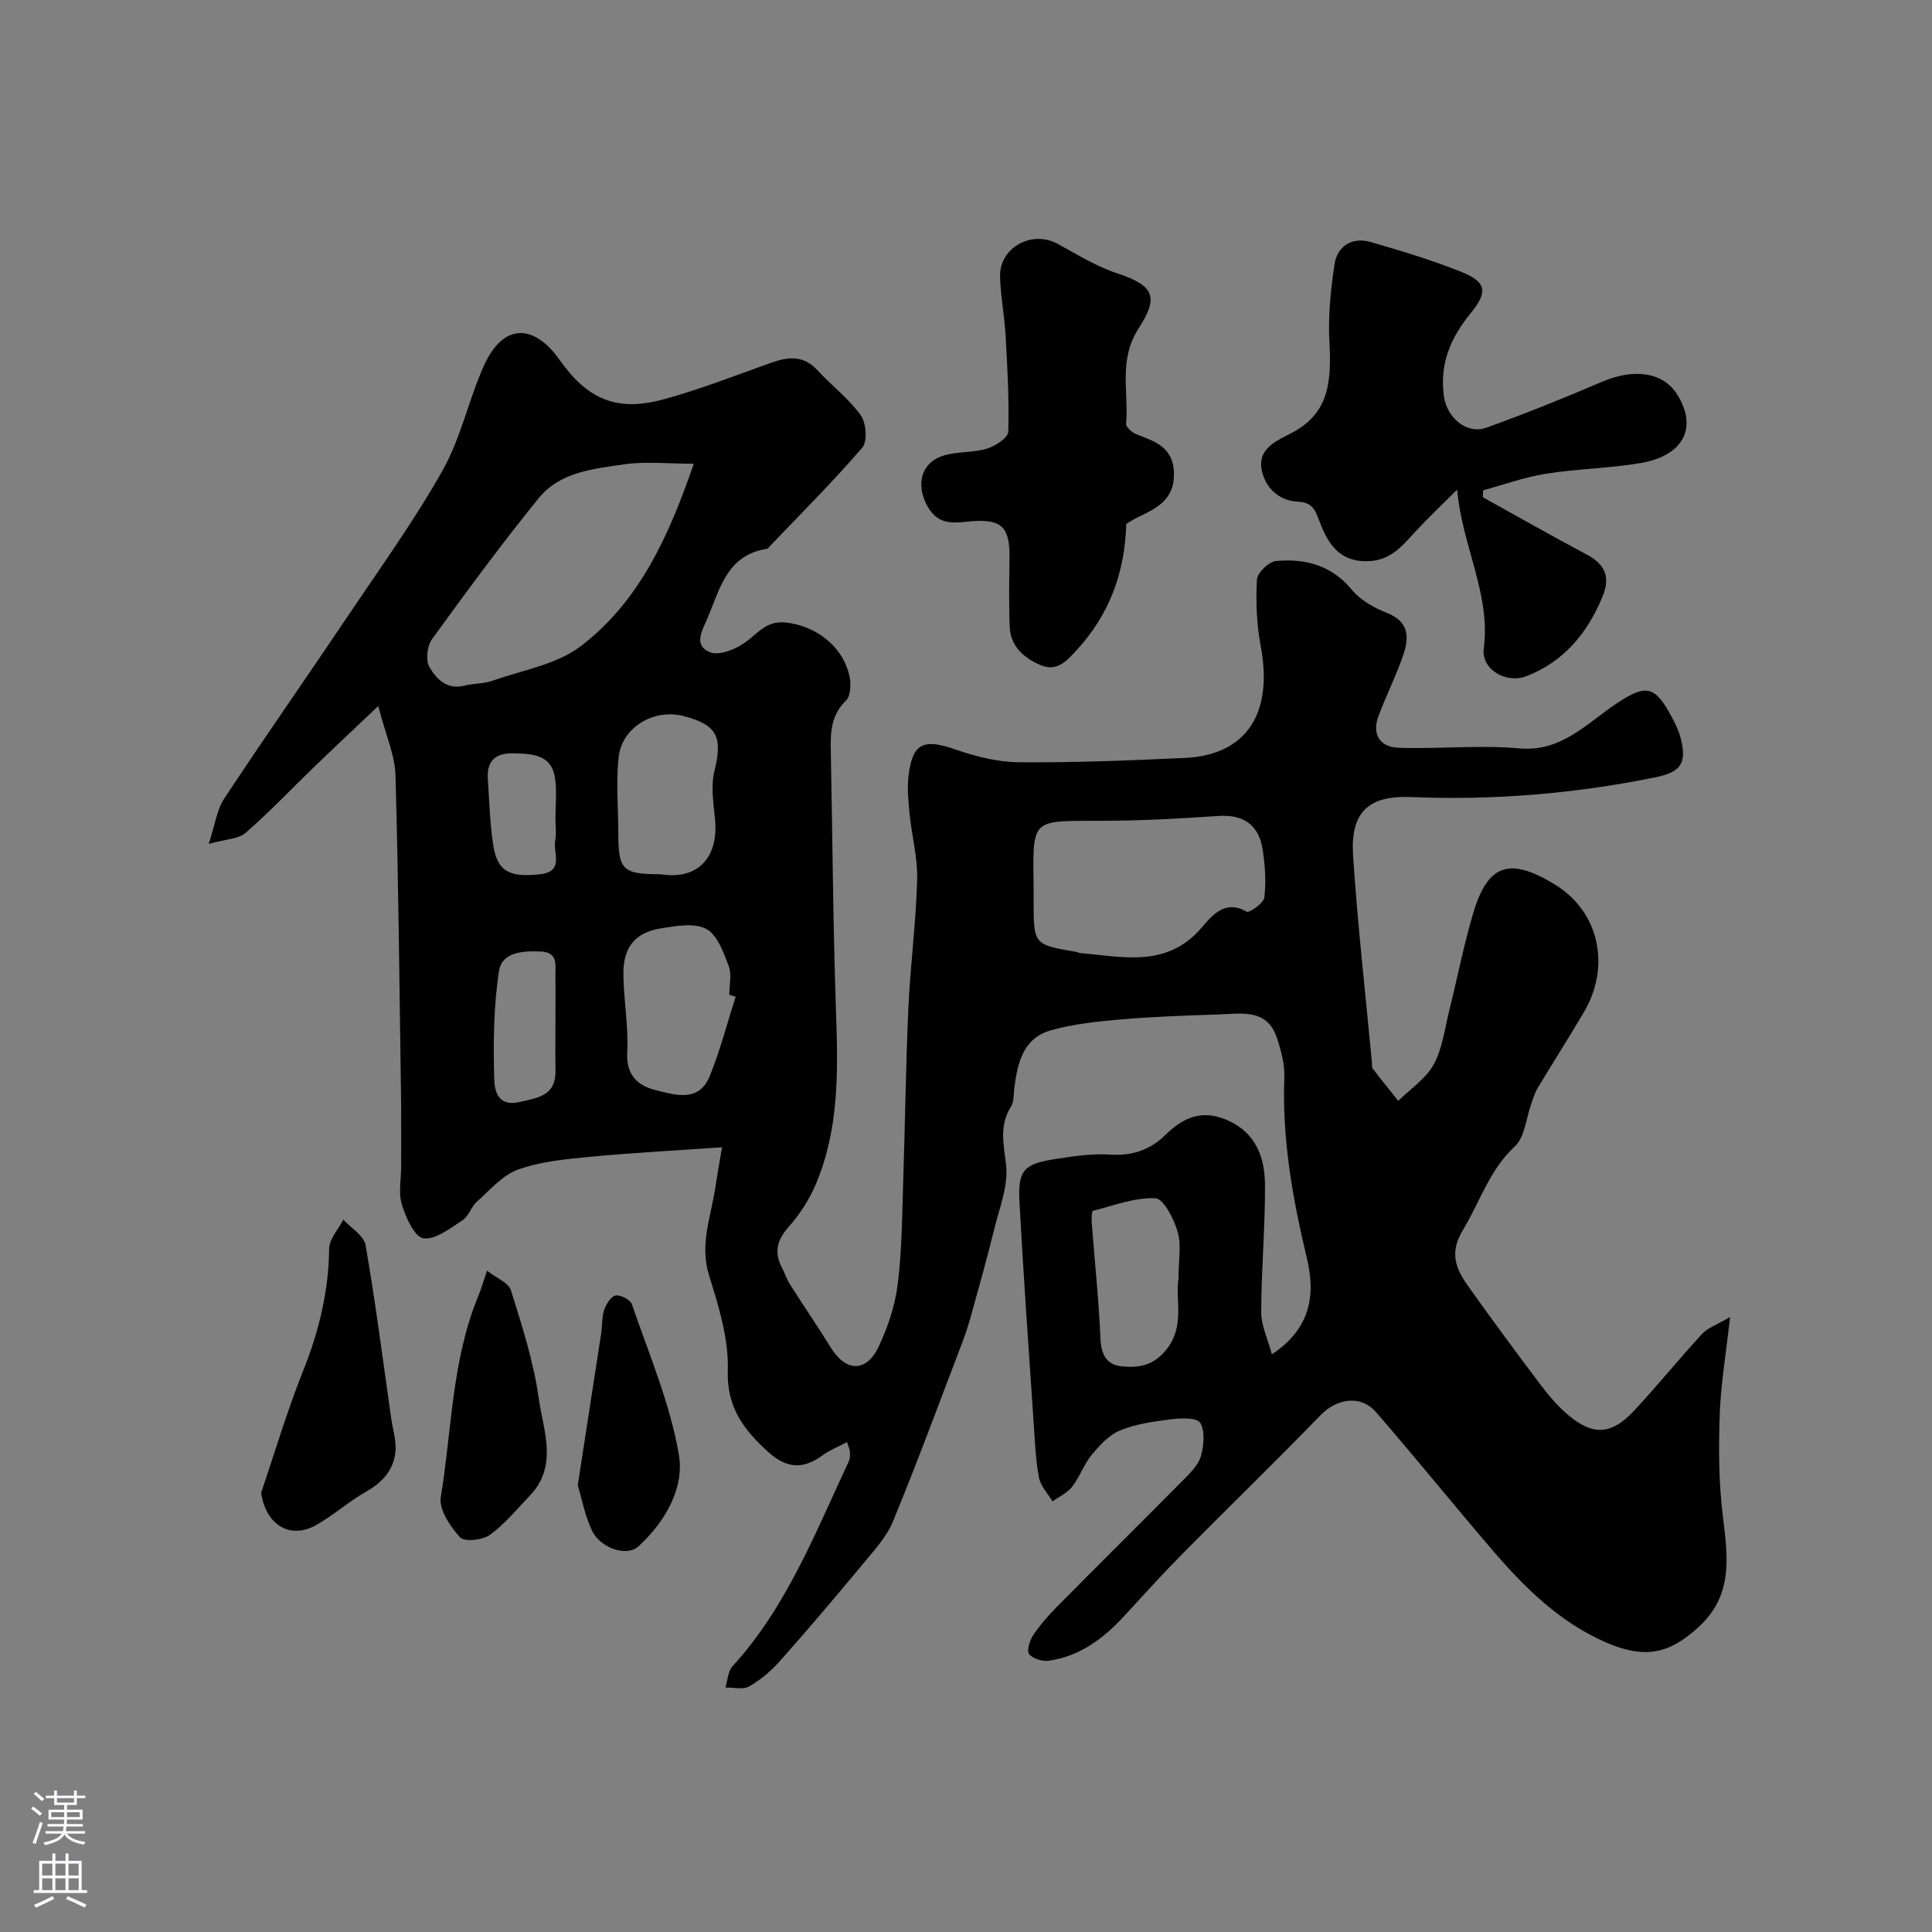
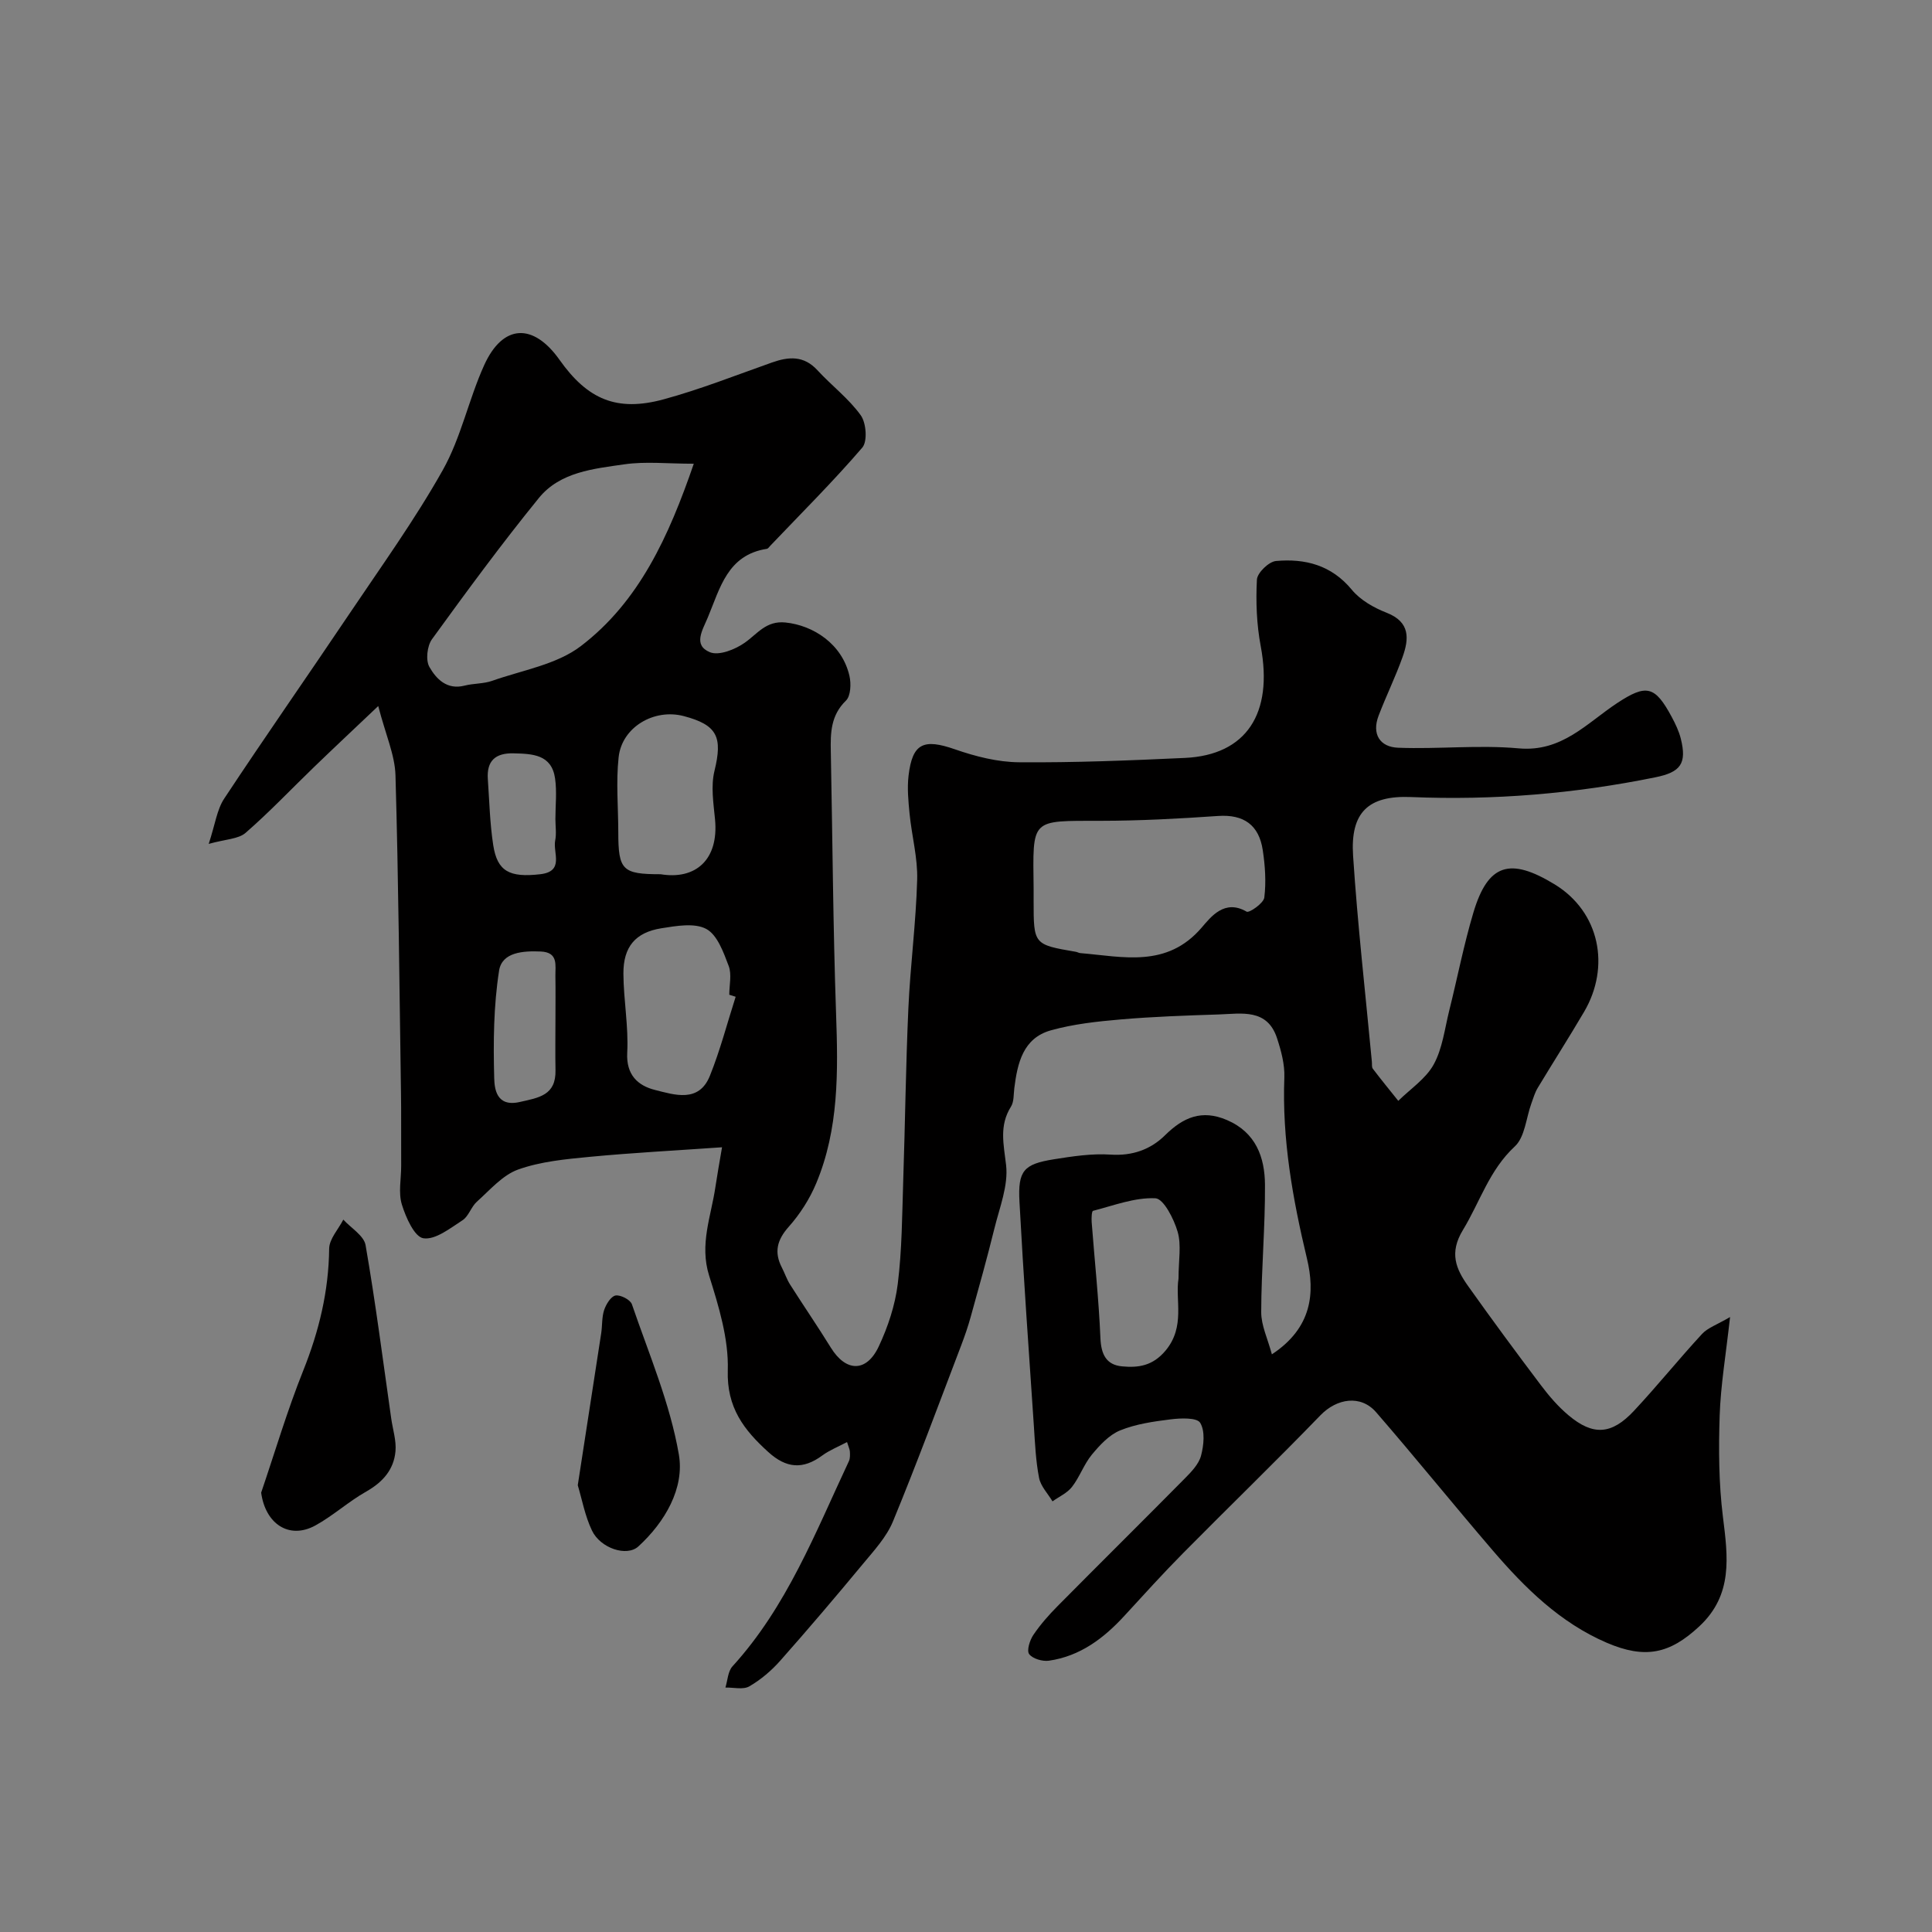
<svg xmlns="http://www.w3.org/2000/svg" enable-background="new 0 0 400 400" viewBox="0 0 400 400">
  <rect x="0" y="0" width="400" height="400" fill="#808080" stroke="none" />
  <g fill="#010000">
    <path d="m263.33 280.4c8.38-5.52 8.94-12.81 7.26-19.83-2.96-12.38-5.17-24.72-4.68-37.5.1-2.69-.66-5.51-1.51-8.11-2.02-6.2-7.34-5.09-12.04-4.93-6.77.22-13.55.45-20.3 1.03-4.87.42-9.81.95-14.49 2.26-5.76 1.61-6.92 6.79-7.57 11.99-.16 1.29-.05 2.79-.69 3.81-2.48 3.95-1.51 7.79-1.01 12.09.49 4.23-1.35 8.79-2.42 13.14-1.51 6.12-3.21 12.2-4.9 18.27-.56 2.03-1.25 4.02-2 5.99-4.64 12.15-9.14 24.36-14.1 36.38-1.33 3.23-3.91 6.02-6.19 8.77-5.61 6.77-11.31 13.48-17.14 20.06-1.83 2.07-4.04 3.95-6.41 5.32-1.27.74-3.28.21-4.95.25.46-1.48.51-3.35 1.46-4.39 11.26-12.35 17.17-27.71 24.11-42.49.26-.56.23-1.3.2-1.95-.02-.47-.26-.93-.59-2-1.83.98-3.63 1.68-5.12 2.78-4.01 2.95-7.44 2.68-11.18-.71-5.04-4.57-8.63-9.19-8.39-16.92.2-6.5-1.87-13.24-3.86-19.59-2.04-6.5.41-12.3 1.3-18.38.35-2.37.78-4.73 1.37-8.21-9.71.68-18.57 1.14-27.38 1.98-5 .48-10.17.96-14.84 2.63-3.23 1.16-5.83 4.24-8.54 6.66-1.19 1.06-1.69 3.01-2.97 3.84-2.55 1.65-5.62 4.1-8.1 3.73-1.85-.28-3.64-4.32-4.46-6.99-.75-2.44-.14-5.28-.14-7.95 0-4.03-.01-8.07-.01-12.1 0-1-.01-2-.03-3-.33-21.93-.51-43.87-1.14-65.8-.12-4.22-2.03-8.39-3.57-14.35-5.08 4.82-9.19 8.67-13.24 12.58-4.73 4.56-9.26 9.36-14.22 13.67-1.49 1.3-4.11 1.3-7.64 2.29 1.34-4.06 1.7-7.1 3.21-9.38 8.45-12.79 17.24-25.35 25.79-38.07 6.64-9.88 13.64-19.59 19.46-29.94 3.78-6.72 5.36-14.63 8.57-21.72 3.87-8.54 10.16-8.81 15.62-1.09 5.8 8.19 11.85 10.79 21.53 8.16 7.61-2.07 14.99-5 22.44-7.63 3.48-1.23 6.59-1.46 9.4 1.59 2.93 3.19 6.49 5.87 8.98 9.34 1.14 1.58 1.42 5.41.32 6.69-6.04 7.03-12.64 13.59-19.04 20.31-.23.24-.46.61-.73.65-8.14 1.26-9.67 8.12-12.22 14.22-1.11 2.65-3.09 5.72.43 7.18 1.87.78 5.24-.56 7.22-1.96 2.65-1.86 4.42-4.6 8.43-4.19 5.77.59 11.74 4.45 13.25 11.06.37 1.62.27 4.15-.73 5.12-3.15 3.06-3.21 6.67-3.13 10.53.36 18.1.46 36.21 1.09 54.3.42 11.97.6 23.85-4.12 35.12-1.35 3.23-3.35 6.36-5.68 8.98-2.44 2.74-3.06 5.27-1.42 8.45.6 1.16 1.01 2.44 1.71 3.53 2.77 4.37 5.71 8.64 8.43 13.05 3.11 5.04 7.36 5.18 9.91-.24 1.91-4.05 3.39-8.53 3.94-12.95.88-7.03.9-14.18 1.13-21.29.4-11.93.53-23.87 1.07-35.8.4-8.88 1.58-17.73 1.82-26.61.13-4.52-1.12-9.07-1.57-13.63-.26-2.63-.52-5.34-.21-7.94.8-6.71 3.13-7.67 9.58-5.43 4.25 1.48 8.86 2.66 13.32 2.69 11.43.09 22.87-.37 34.3-.9 12.75-.59 18.33-9.21 15.71-23.13-.85-4.5-1.03-9.21-.79-13.78.07-1.41 2.46-3.73 3.95-3.86 6.02-.54 11.47.83 15.69 5.94 1.76 2.14 4.56 3.74 7.21 4.77 4.94 1.93 4.65 5.42 3.29 9.22-1.46 4.09-3.39 8.02-4.94 12.08-1.47 3.83.27 6.51 4.04 6.65 8.31.32 16.7-.62 24.96.13 8.94.81 14.09-5.22 20.38-9.37 6.06-3.99 7.83-3.6 11.31 2.88.76 1.42 1.48 2.92 1.87 4.47 1.29 5.17-.03 6.95-5.25 8.01-16.7 3.4-33.54 4.8-50.59 4.09-8.9-.37-12.59 3.2-12.01 12.13.93 14.24 2.55 28.44 3.89 42.66.05.49-.06 1.12.2 1.46 1.71 2.25 3.5 4.44 5.27 6.65 2.5-2.47 5.7-4.57 7.33-7.53 1.82-3.31 2.28-7.39 3.22-11.17 1.69-6.76 3.01-13.62 5-20.28 3.05-10.22 7.66-11.41 16.78-5.87 9.44 5.74 11.6 17.11 6.15 26.4-3.12 5.31-6.44 10.5-9.62 15.78-.58.96-.9 2.09-1.29 3.16-1.11 3.03-1.34 6.99-3.44 8.94-5.3 4.91-7.23 11.53-10.76 17.33-2.87 4.73-1.43 8.05 1.09 11.59 4.92 6.93 9.97 13.77 15.09 20.55 1.68 2.23 3.55 4.4 5.68 6.19 5.09 4.28 8.93 4.06 13.58-.93 4.83-5.17 9.28-10.7 14.08-15.9 1.18-1.28 3.08-1.9 5.8-3.5-.86 7.79-1.94 14.08-2.15 20.39-.23 6.98-.19 14.04.67 20.95 1.03 8.3 2.14 16.16-4.9 22.71-6.09 5.67-11.17 6.81-19.16 3.38-9.64-4.15-16.9-11.31-23.58-19.09-8.13-9.47-15.97-19.19-24.15-28.62-3.2-3.7-8.16-2.87-11.53.61-9.31 9.63-18.95 18.95-28.37 28.48-4.19 4.23-8.19 8.65-12.22 13.04-4.29 4.68-9.19 8.37-15.63 9.3-1.33.19-3.36-.4-4.09-1.36-.55-.73.12-2.87.86-3.97 1.46-2.16 3.22-4.16 5.07-6.02 8.72-8.81 17.54-17.53 26.26-26.35 1.37-1.38 2.92-2.98 3.39-4.74.58-2.18.87-5.11-.18-6.82-.68-1.1-4.03-.97-6.1-.71-3.54.44-7.2.96-10.47 2.29-2.28.93-4.23 3.06-5.86 5.03-1.64 1.99-2.51 4.61-4.1 6.66-.99 1.28-2.67 2.02-4.04 3-.96-1.61-2.44-3.12-2.78-4.85-.69-3.53-.84-7.18-1.08-10.78-1.04-15.46-2.15-30.92-2.98-46.39-.35-6.46.88-7.8 7.11-8.8 3.89-.62 7.88-1.23 11.77-.97 4.5.3 8.28-1.07 11.23-3.98 3.8-3.76 7.64-5.4 12.82-3.19 6.02 2.57 7.87 7.72 7.9 13.46.05 8.77-.76 17.53-.78 26.3-.01 2.78 1.33 5.49 2.21 8.76zm-119.69-184.39c-5.43 0-9.97-.51-14.35.12-6.37.92-13.33 1.57-17.72 6.97-7.71 9.48-14.95 19.34-22.13 29.24-1.01 1.39-1.34 4.34-.54 5.74 1.41 2.48 3.63 4.81 7.29 3.87 1.87-.48 3.93-.36 5.73-1 6.22-2.2 13.33-3.35 18.35-7.19 12.06-9.21 18.19-22.69 23.37-37.75zm70.36 87.99v2.49c0 9.07 0 9.07 8.74 10.57.32.05.62.25.93.27 8.88.75 17.92 3.13 25.14-5.3 1.9-2.21 4.73-5.94 9.29-3.28.54.31 3.52-1.75 3.66-2.92.4-3.22.17-6.59-.32-9.82-.78-5.17-3.89-7.45-9.29-7.07-8.06.56-16.14.99-24.21 1-14.71.03-14.1-.65-13.94 14.06zm-61.69 22.37c-.44-.14-.88-.28-1.32-.42 0-2 .54-4.21-.12-5.95-1.07-2.82-2.35-6.44-4.64-7.67-2.44-1.31-6.22-.63-9.31-.14-5.37.86-7.88 3.84-7.85 9.4.03 5.45 1.08 10.93.79 16.34-.25 4.64 2.24 6.85 5.74 7.73 4.03 1.01 9.08 2.73 11.36-2.89 2.15-5.32 3.59-10.92 5.35-16.4zm-15.54-25.37c7.2 1.2 12.07-2.96 11.27-11.35-.32-3.33-.89-6.88-.12-10.03 1.72-7.02.62-9.52-6.35-11.36-6.14-1.62-12.82 2.28-13.49 8.52-.56 5.11-.08 10.33-.07 15.5 0 7.88.84 8.72 8.76 8.72zm107.23 83.71c0-3.76.62-6.93-.18-9.68-.77-2.66-2.91-6.86-4.61-6.94-4.26-.2-8.63 1.5-12.91 2.6-.28.07-.34 1.54-.28 2.35.61 8 1.47 15.98 1.81 23.99.14 3.36 1.2 5.55 4.47 5.86 3.37.32 6.36-.08 9.03-3.28 4.12-4.96 1.95-10.45 2.67-14.9zm-129-53.63c0-3 .04-5.99-.01-8.99-.04-2.23.66-4.92-3.02-5.09-3.64-.16-8.04.12-8.64 3.96-1.14 7.29-1.21 14.81-1.01 22.22.06 2.15.4 6.08 5.27 4.98 4-.9 7.53-1.38 7.42-6.59-.07-3.5-.01-7-.01-10.49zm-.01-41.48c0-2.82.33-5.68-.07-8.44-.72-4.98-4.67-5.09-8.6-5.19-3.76-.09-5.58 1.56-5.32 5.33.32 4.57.42 9.18 1.12 13.69.84 5.42 3.37 6.74 9.73 6.01 5.04-.58 2.61-4.43 3.09-6.95.29-1.43.06-2.96.05-4.45z" />
-     <path d="m301.68 101.38c-2.9 2.9-5.89 5.71-8.67 8.72-2.73 2.96-5.09 5.96-9.8 6.09-6.08.17-8.36-3.84-10.06-8.34-.9-2.39-1.48-3.84-4.5-3.99-3.93-.2-6.74-2.92-7.45-6.66s2.21-5.59 5.3-7.08c7.37-3.57 9.36-8.67 8.76-18.82-.32-5.53.19-11.19 1.06-16.67.59-3.71 3.63-5.62 7.46-4.52 6.22 1.79 12.44 3.68 18.45 6.05 5.41 2.13 6.03 4.06 2.27 8.67-4.19 5.14-6.44 10.42-5.57 17.12.57 4.44 4.68 8.09 8.84 6.59 8.06-2.91 16.02-6.11 23.9-9.49 6.63-2.85 12.68-2.02 15.59 2.65 4.27 6.87 1.31 12.68-7.71 14.19-6.45 1.08-13.07 1.17-19.53 2.2-4.39.7-8.64 2.25-12.96 3.42-.02.48-.03.96-.05 1.44 7.19 3.98 14.32 8.05 21.58 11.9 3.87 2.06 4.83 4.78 3.16 8.77-3.13 7.5-7.98 13.35-15.67 16.36-4.21 1.64-9.45-1.34-8.88-5.73 1.47-11.18-4.45-21.09-5.52-32.87z" />
-     <path d="m233.18 108.48c-.29 10.1-3.51 18.74-10.18 26.02-2.05 2.24-4.12 4.69-7.57 3.2-3.46-1.49-6.24-3.88-6.39-8-.17-4.65-.1-9.32-.03-13.98.1-6.36-1.39-8.25-7.61-7.82-3.34.23-6.97 1.29-9.42-3.15-2.42-4.4-1.35-9.16 3.72-10.53 2.81-.76 5.91-.5 8.68-1.35 1.72-.53 4.33-2.23 4.37-3.48.21-6.61-.18-13.25-.55-19.87-.23-4.09-1.03-8.15-1.15-12.23-.17-6.02 6.58-9.72 11.89-6.82 4.07 2.22 8.1 4.72 12.46 6.15 7.9 2.61 8.35 5.12 4.32 11.4-4.21 6.54-1.99 13.14-2.58 19.71-.06.68 1.25 1.85 2.16 2.19 3.91 1.48 7.67 2.74 7.76 8.09.1 5.44-3.62 7.26-7.57 9.12-.73.35-1.41.82-2.31 1.35z" />
    <path d="m54.07 309.04c2.87-8.44 5.4-17.01 8.71-25.27 3.27-8.17 5.27-16.42 5.37-25.24.02-2.02 1.9-4.01 2.93-6.02 1.6 1.75 4.27 3.32 4.61 5.29 2.07 11.92 3.6 23.92 5.31 35.9.32 2.26 1.08 4.56.88 6.77-.34 3.81-2.64 6.4-6.04 8.33-3.68 2.08-6.88 5.02-10.58 7.05-5.39 2.93-10.31-.33-11.19-6.81z" />
-     <path d="m100.84 263.09c1.96 1.53 4.46 2.48 4.94 4.05 2.29 7.35 4.7 14.78 5.76 22.36.93 6.65 4.08 13.96-1.83 20.14-2.69 2.81-5.19 5.91-8.29 8.15-1.51 1.09-5.28 1.48-6.17.5-2.02-2.23-4.41-5.75-3.99-8.31 2.29-13.9 2.26-28.28 7.74-41.58.55-1.34.96-2.74 1.84-5.31z" />
+     <path d="m100.84 263.09z" />
    <path d="m119.62 307.5c1.67-10.82 3.27-21.13 4.85-31.45.25-1.62.11-3.34.62-4.85.4-1.18 1.41-2.82 2.36-2.98 1.03-.17 3.05.87 3.38 1.82 3.52 10.29 7.89 20.48 9.72 31.1 1.2 6.94-2.84 13.96-8.38 19.03-2.4 2.2-7.87.38-9.61-3.29-1.45-3.03-2.06-6.45-2.94-9.38z" />
  </g>
-   <path d="m6.44 374.46.42-.45c.65.47 1.27.95 1.85 1.44l-.45.49c-.65-.56-1.25-1.06-1.82-1.48m.93 7.33-.63-.26c.55-1.36 1.05-2.8 1.52-4.33.19.1.38.19.59.27-.46 1.29-.95 2.73-1.48 4.32m-.38-10.38.44-.42c.43.34 1.01.82 1.74 1.44l-.49.49c-.53-.51-1.09-1.01-1.69-1.51m2.5.35h1.72v-1.04h.59v1.04h3.52v-1.04h.59v1.04h1.75v.53h-1.75v1.42h-2.03v.97h3.22v2.03h-3.24c0 .35-.01.66-.03.93h3.32v.53h-3.37c-.03.27-.08.58-.15.94h3.96v.53h-3.71c.67.92 1.93 1.48 3.79 1.68-.13.24-.23.44-.29.59-2.13-.38-3.48-1.08-4.04-2.12-.43.97-1.77 1.72-4.03 2.23-.09-.19-.2-.37-.33-.55 2.1-.42 3.37-1.03 3.81-1.83h-3.36v-.53h3.58c.08-.29.13-.61.16-.94h-3.33v-.53h3.39c.02-.27.04-.58.04-.93h-3.23v-2.03h3.25v-.97h-2.07v-1.42h-1.73zm1.12 3.44v1h2.65c.01-.3.02-.44.01-.4v-.25-.35zm1.19-2h3.52v-.91h-3.52zm4.71 2h-2.63v.59c0 .15-.01.28-.01.4h2.64z" fill="#fbfafc" />
-   <path d="m13.56 383.74h.63v1.52h2.72v6.07h1.13v.6h-11.06v-.6h1.13v-6.07h2.73v-1.52h.63v1.52h2.1v-1.52zm-2.69 8.83.38.56c-1.24.63-2.53 1.25-3.85 1.85-.1-.21-.21-.42-.34-.63 1.36-.55 2.63-1.15 3.81-1.78m-2.13-4.27h2.1v-2.45h-2.1zm0 3.04h2.1v-2.46h-2.1zm2.72-3.04h2.1v-2.45h-2.1zm0 3.04h2.1v-2.46h-2.1zm6.07 3.6c-1.41-.71-2.7-1.3-3.86-1.78l.35-.56c1.45.62 2.75 1.19 3.88 1.72zm-1.25-9.09h-2.1v2.45h2.1zm-2.09 5.49h2.1v-2.45h-2.1z" fill="#fbfafc" />
</svg>